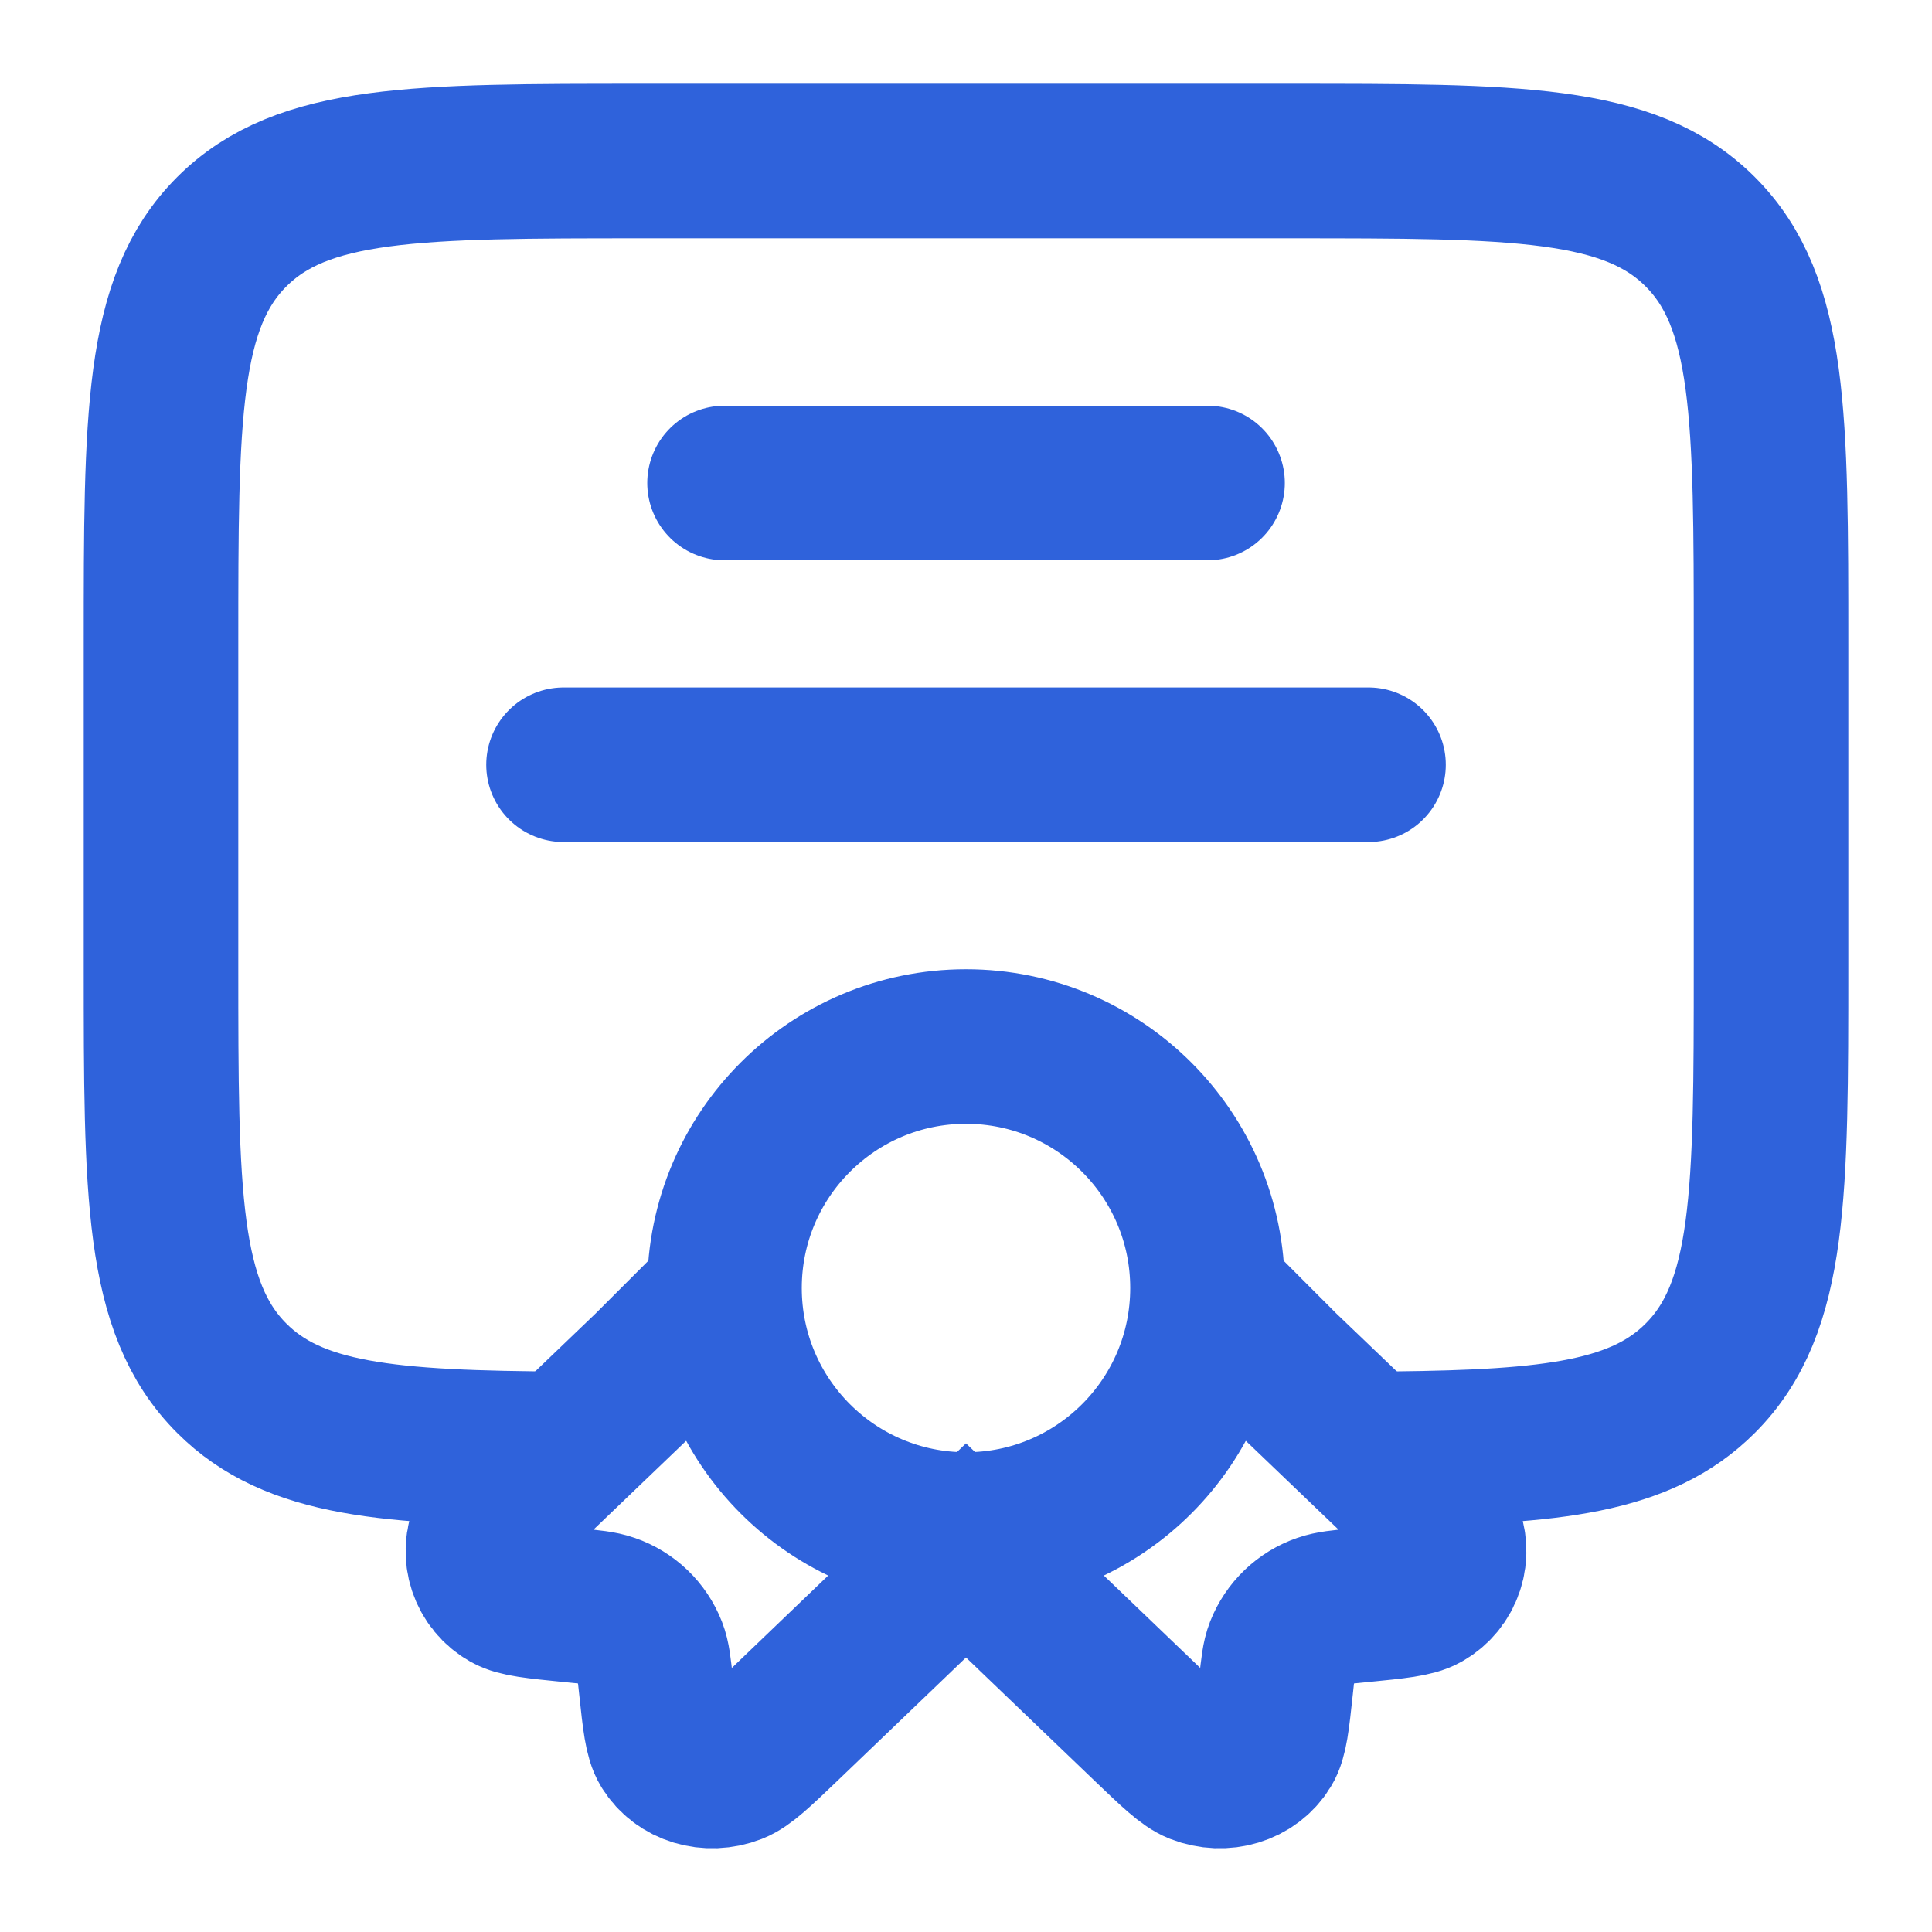
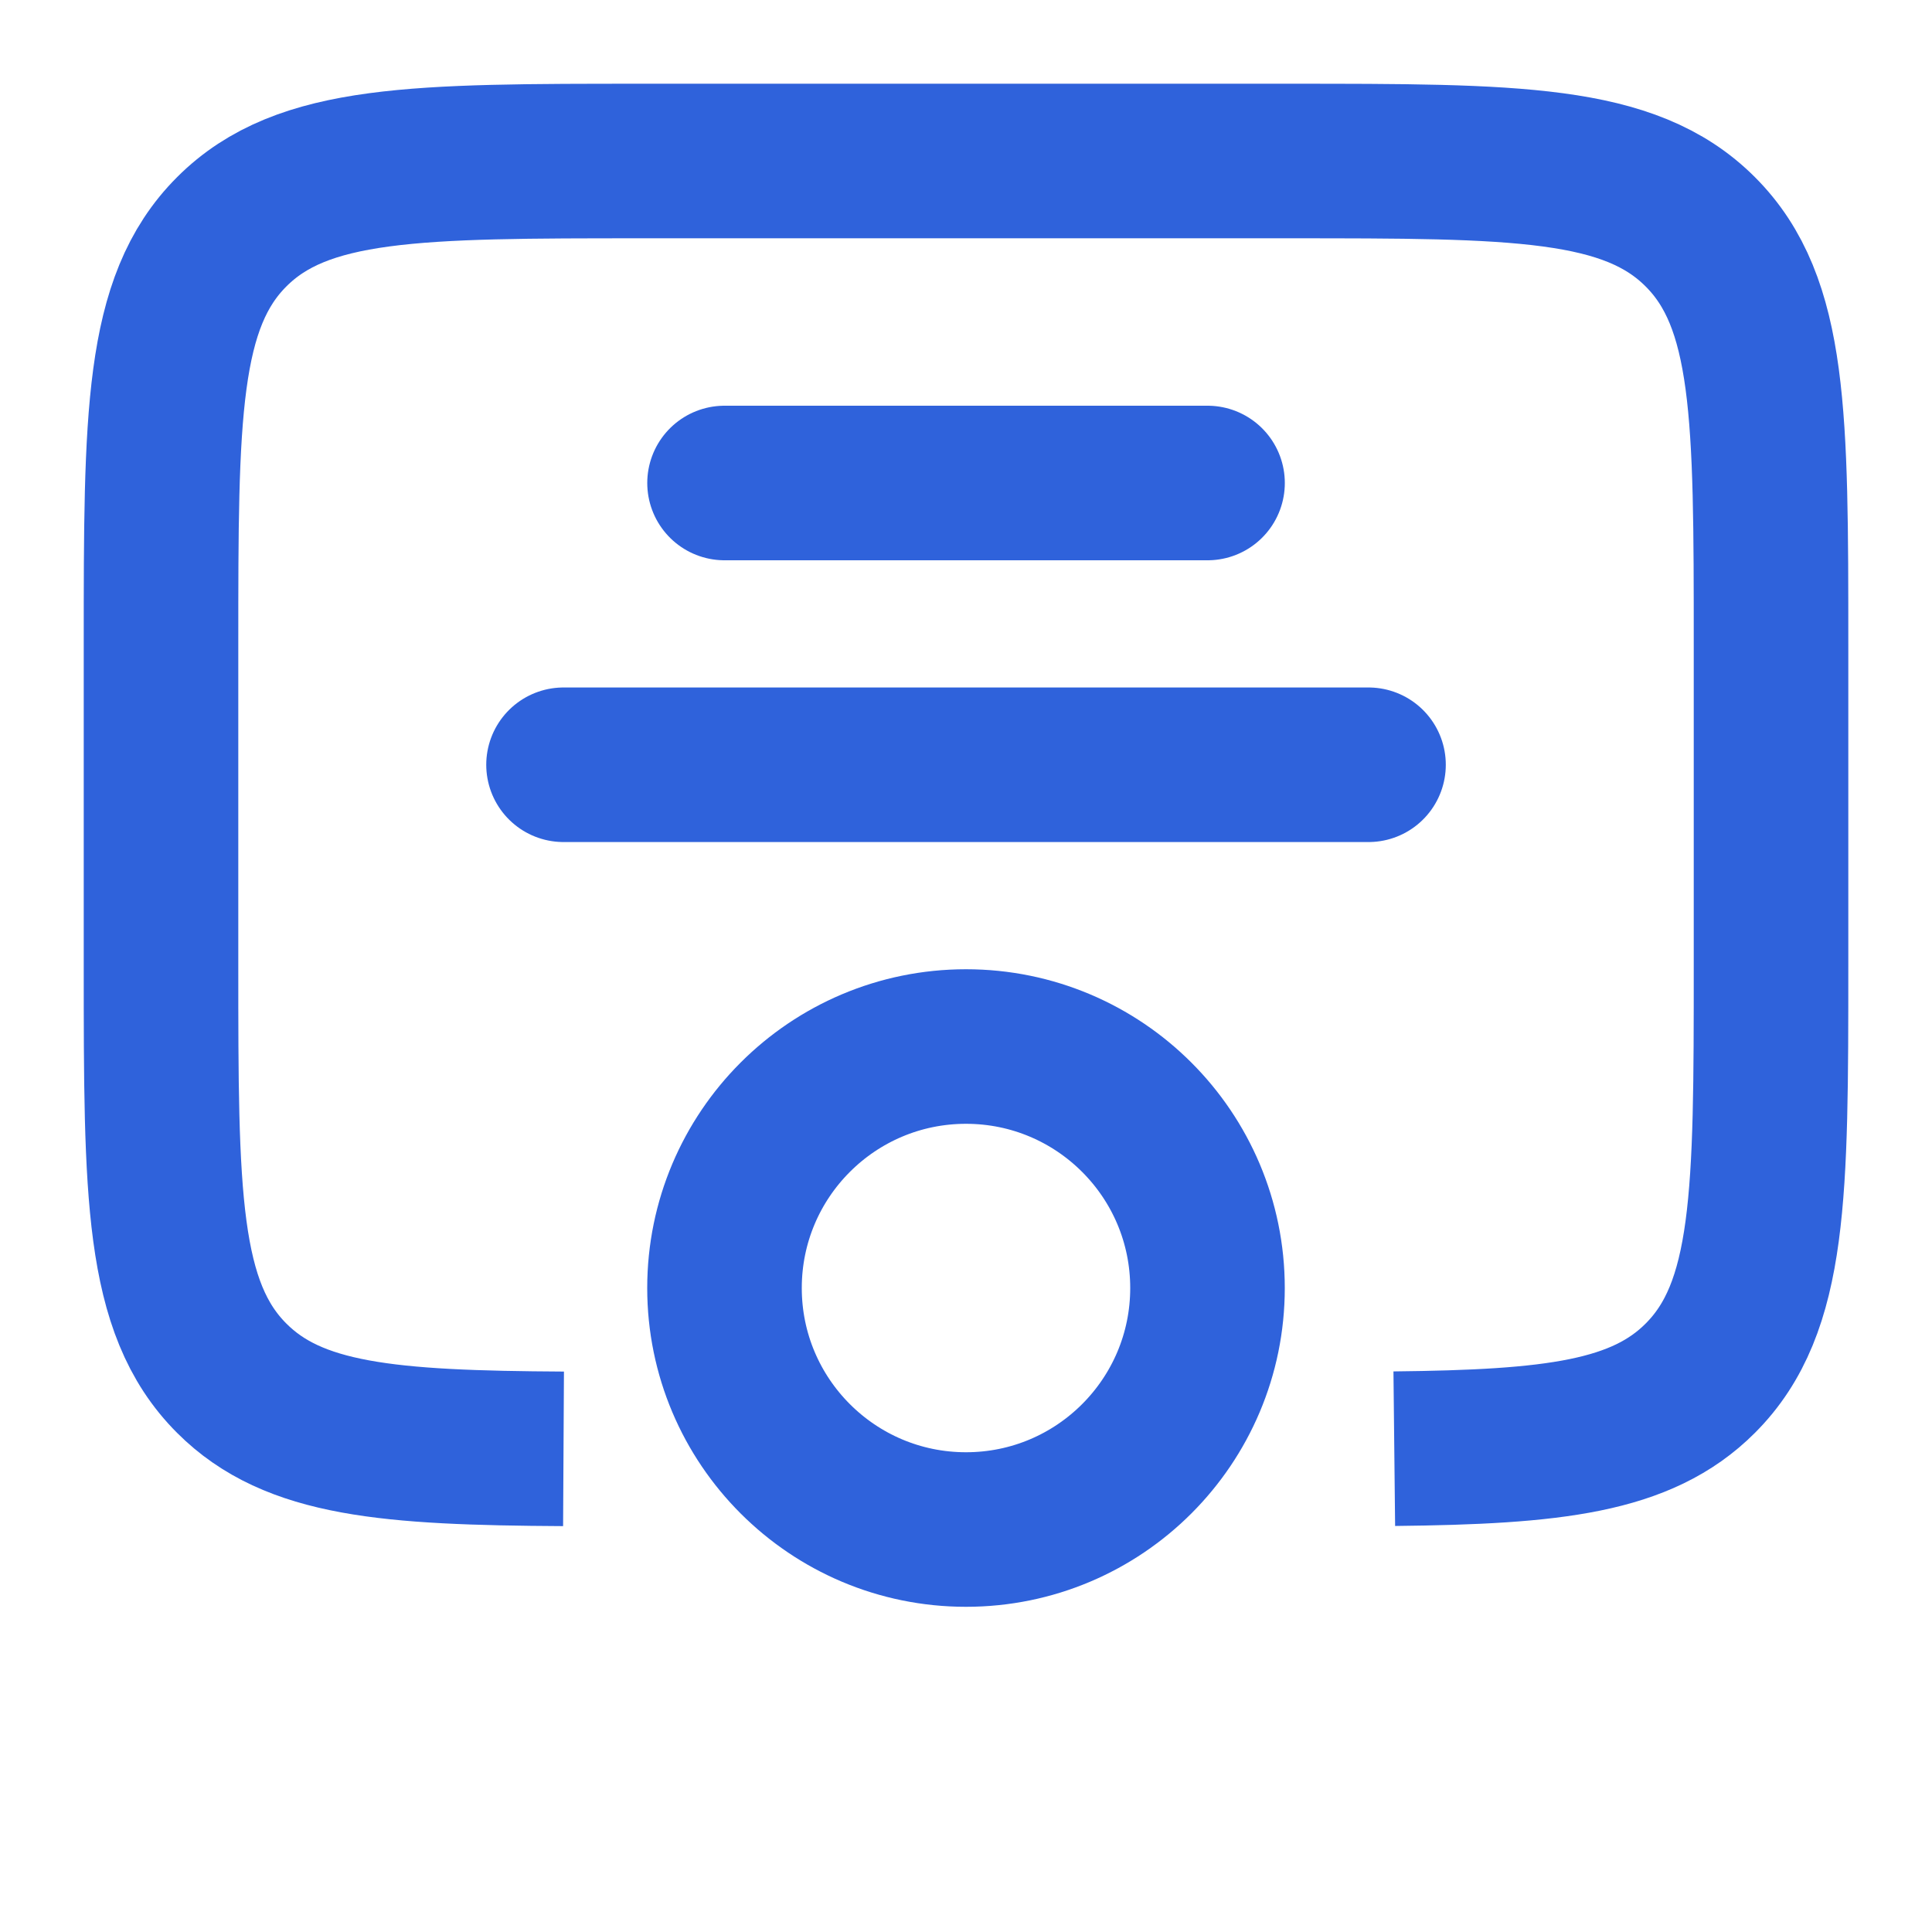
<svg xmlns="http://www.w3.org/2000/svg" width="50" height="50" viewBox="0 0 50 50" fill="none">
  <path d="M25 39.584C28.452 39.584 31.25 36.785 31.25 33.334C31.25 29.882 28.452 27.084 25 27.084C21.548 27.084 18.75 29.882 18.75 33.334C18.75 36.785 21.548 39.584 25 39.584Z" stroke="#2F62DB" stroke-width="4" />
-   <path d="M18.986 33.25L16.819 35.417L13.74 38.369C13.065 39.017 12.727 39.34 12.611 39.615C12.479 39.907 12.462 40.238 12.562 40.542C12.663 40.847 12.873 41.103 13.152 41.26C13.406 41.404 13.867 41.448 14.784 41.54C15.3 41.59 15.561 41.615 15.777 41.692C16.013 41.773 16.228 41.905 16.408 42.077C16.588 42.25 16.728 42.459 16.819 42.692C16.9 42.9 16.927 43.148 16.979 43.646C17.073 44.525 17.121 44.965 17.271 45.208C17.613 45.765 18.336 45.983 18.988 45.729C19.273 45.615 19.611 45.292 20.286 44.646L25 40.125L29.715 44.646C30.39 45.292 30.727 45.615 31.013 45.729C31.665 45.983 32.388 45.765 32.729 45.208C32.879 44.965 32.927 44.525 33.021 43.646C33.073 43.148 33.1 42.9 33.181 42.692C33.273 42.46 33.413 42.25 33.593 42.077C33.772 41.905 33.987 41.773 34.223 41.692C34.442 41.615 34.7 41.59 35.217 41.54C36.133 41.45 36.594 41.404 36.848 41.26C37.127 41.103 37.338 40.847 37.438 40.542C37.538 40.238 37.521 39.907 37.39 39.615C37.273 39.34 36.936 39.017 36.261 38.369L33.179 35.417L31.25 33.485" stroke="#2F62DB" stroke-width="4" />
  <path d="M36.084 37.492C40.192 37.448 42.484 37.19 44.002 35.669C45.834 33.84 45.834 30.892 45.834 25V16.667C45.834 10.775 45.834 7.827 44.002 5.998C42.173 4.167 39.225 4.167 33.334 4.167H16.667C10.775 4.167 7.827 4.167 5.998 5.998C4.167 7.827 4.167 10.775 4.167 16.667V25C4.167 30.892 4.167 33.84 5.998 35.669C7.598 37.271 10.052 37.471 14.584 37.496" stroke="#2F62DB" stroke-width="4" />
  <path d="M18.751 12.5H31.251M14.584 19.792H35.417" stroke="#2F62DB" stroke-width="4" stroke-linecap="round" />
</svg>